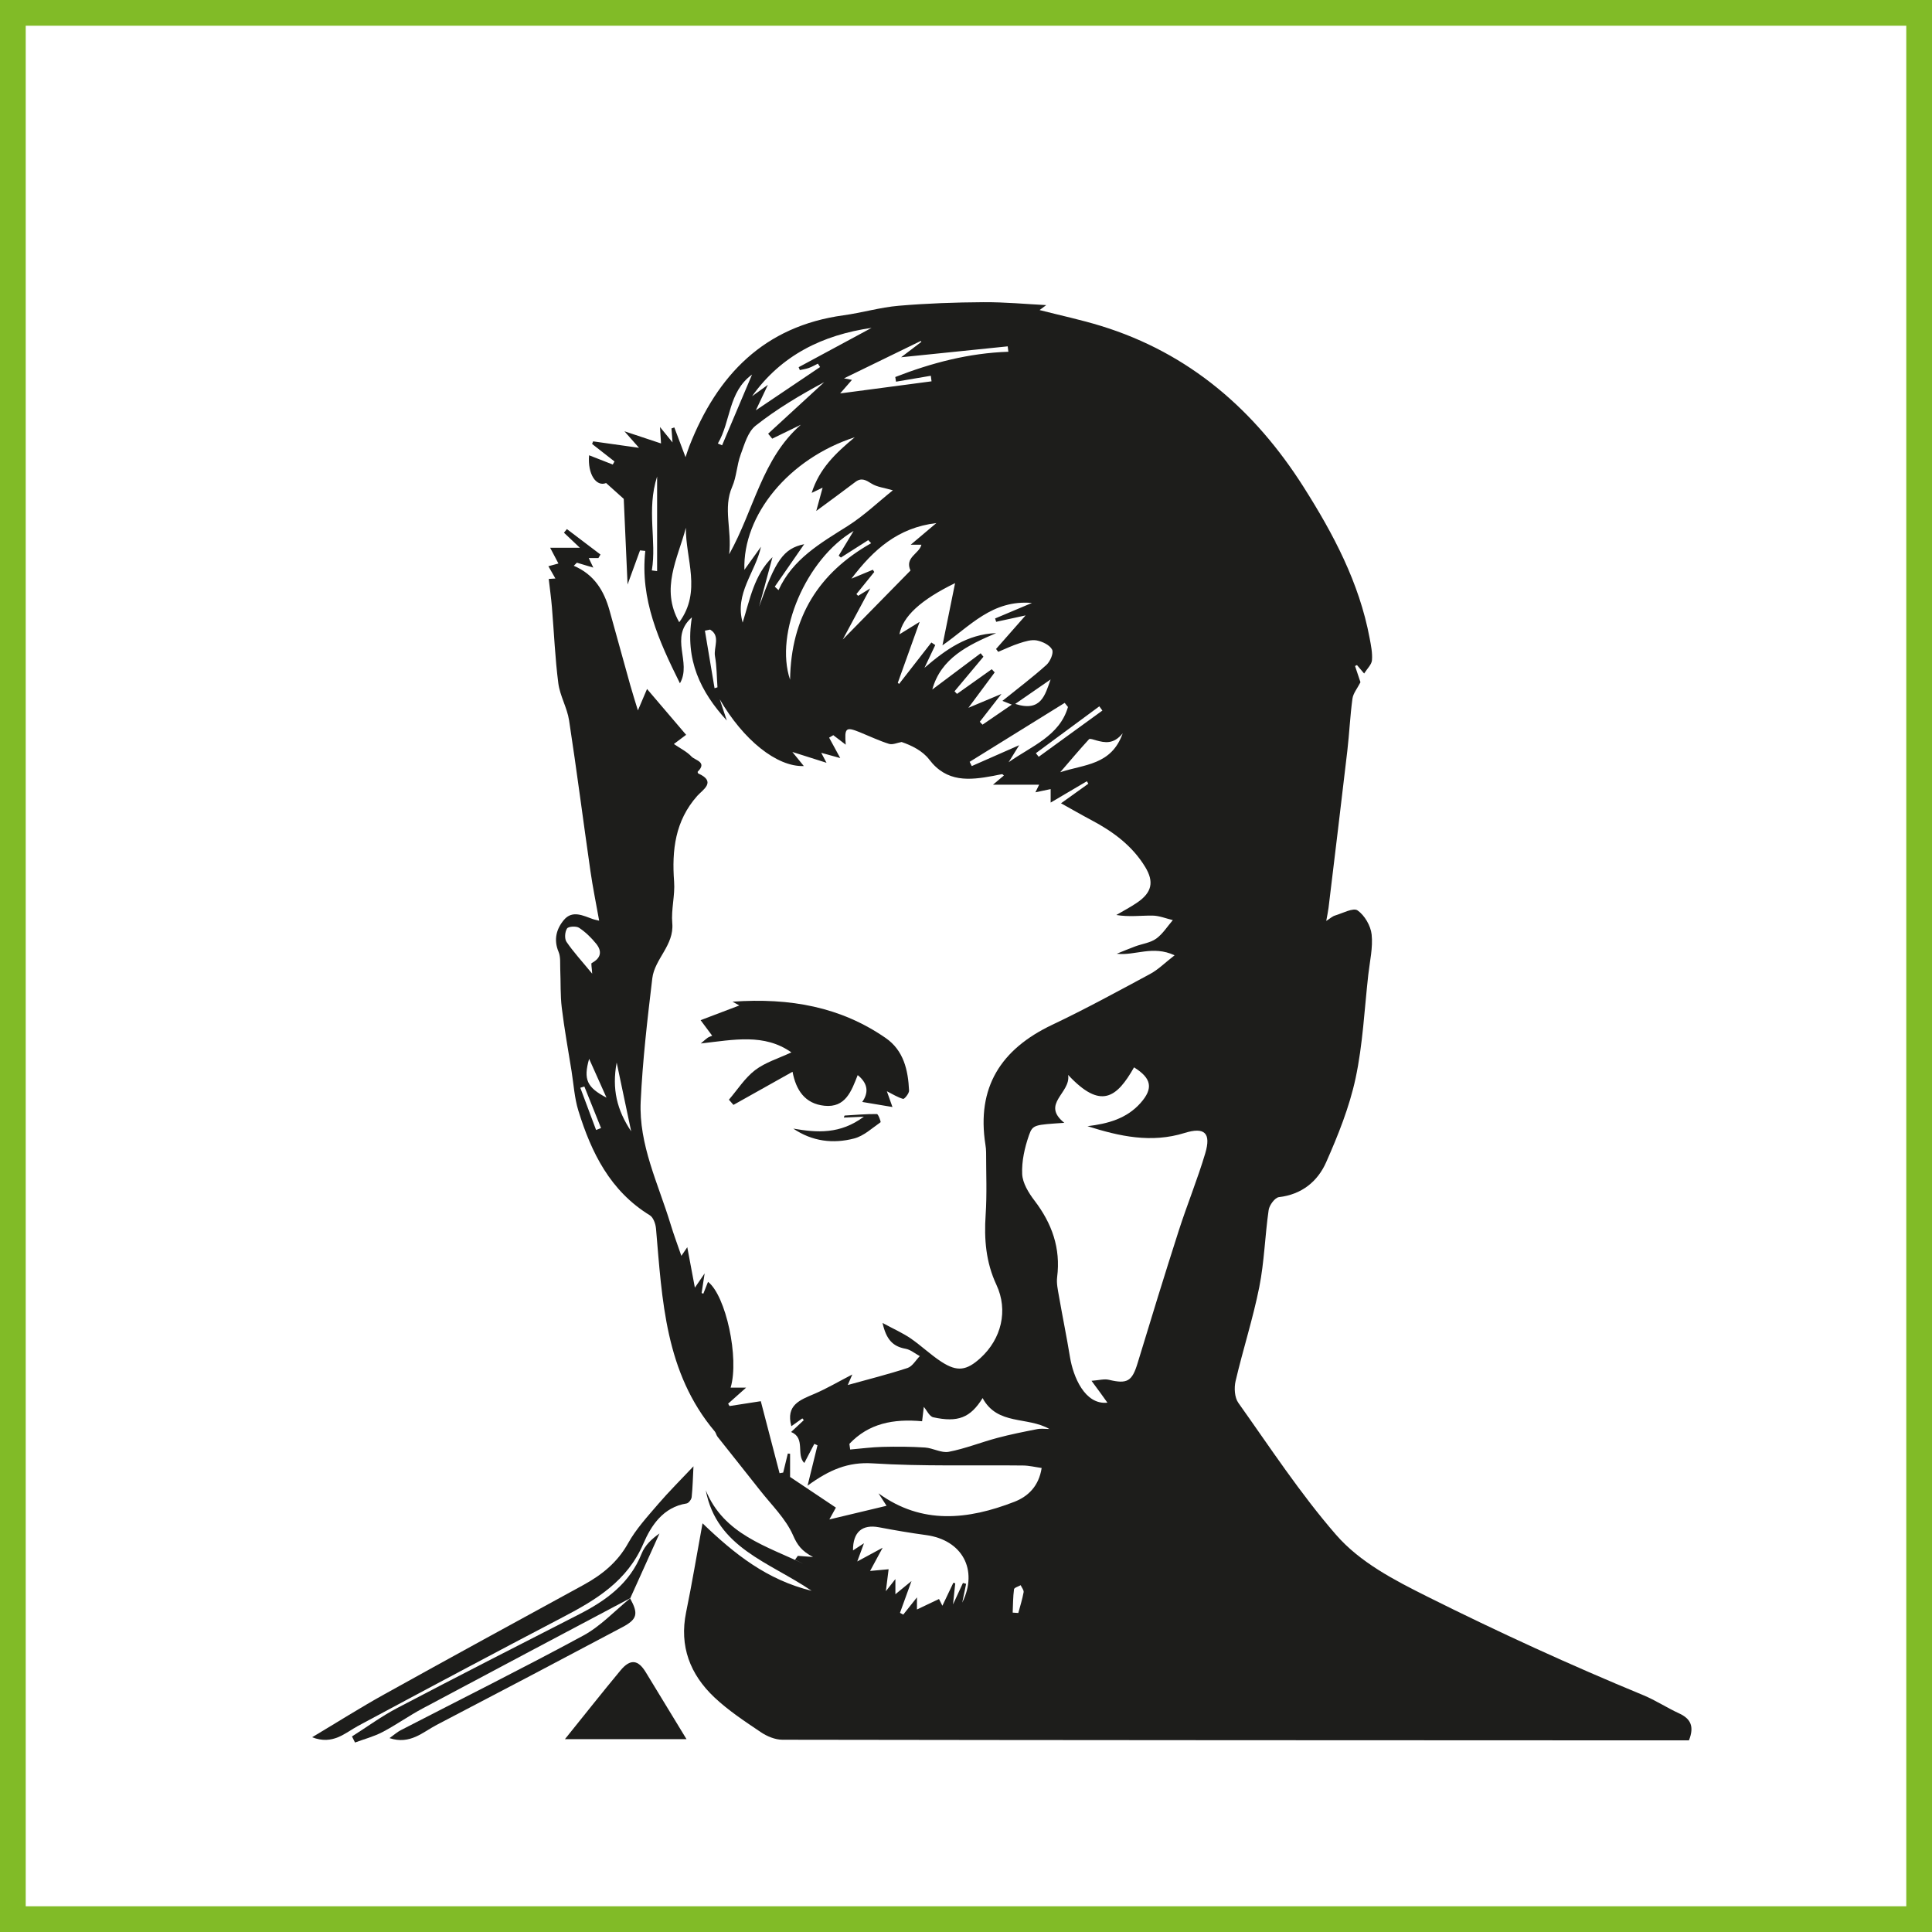
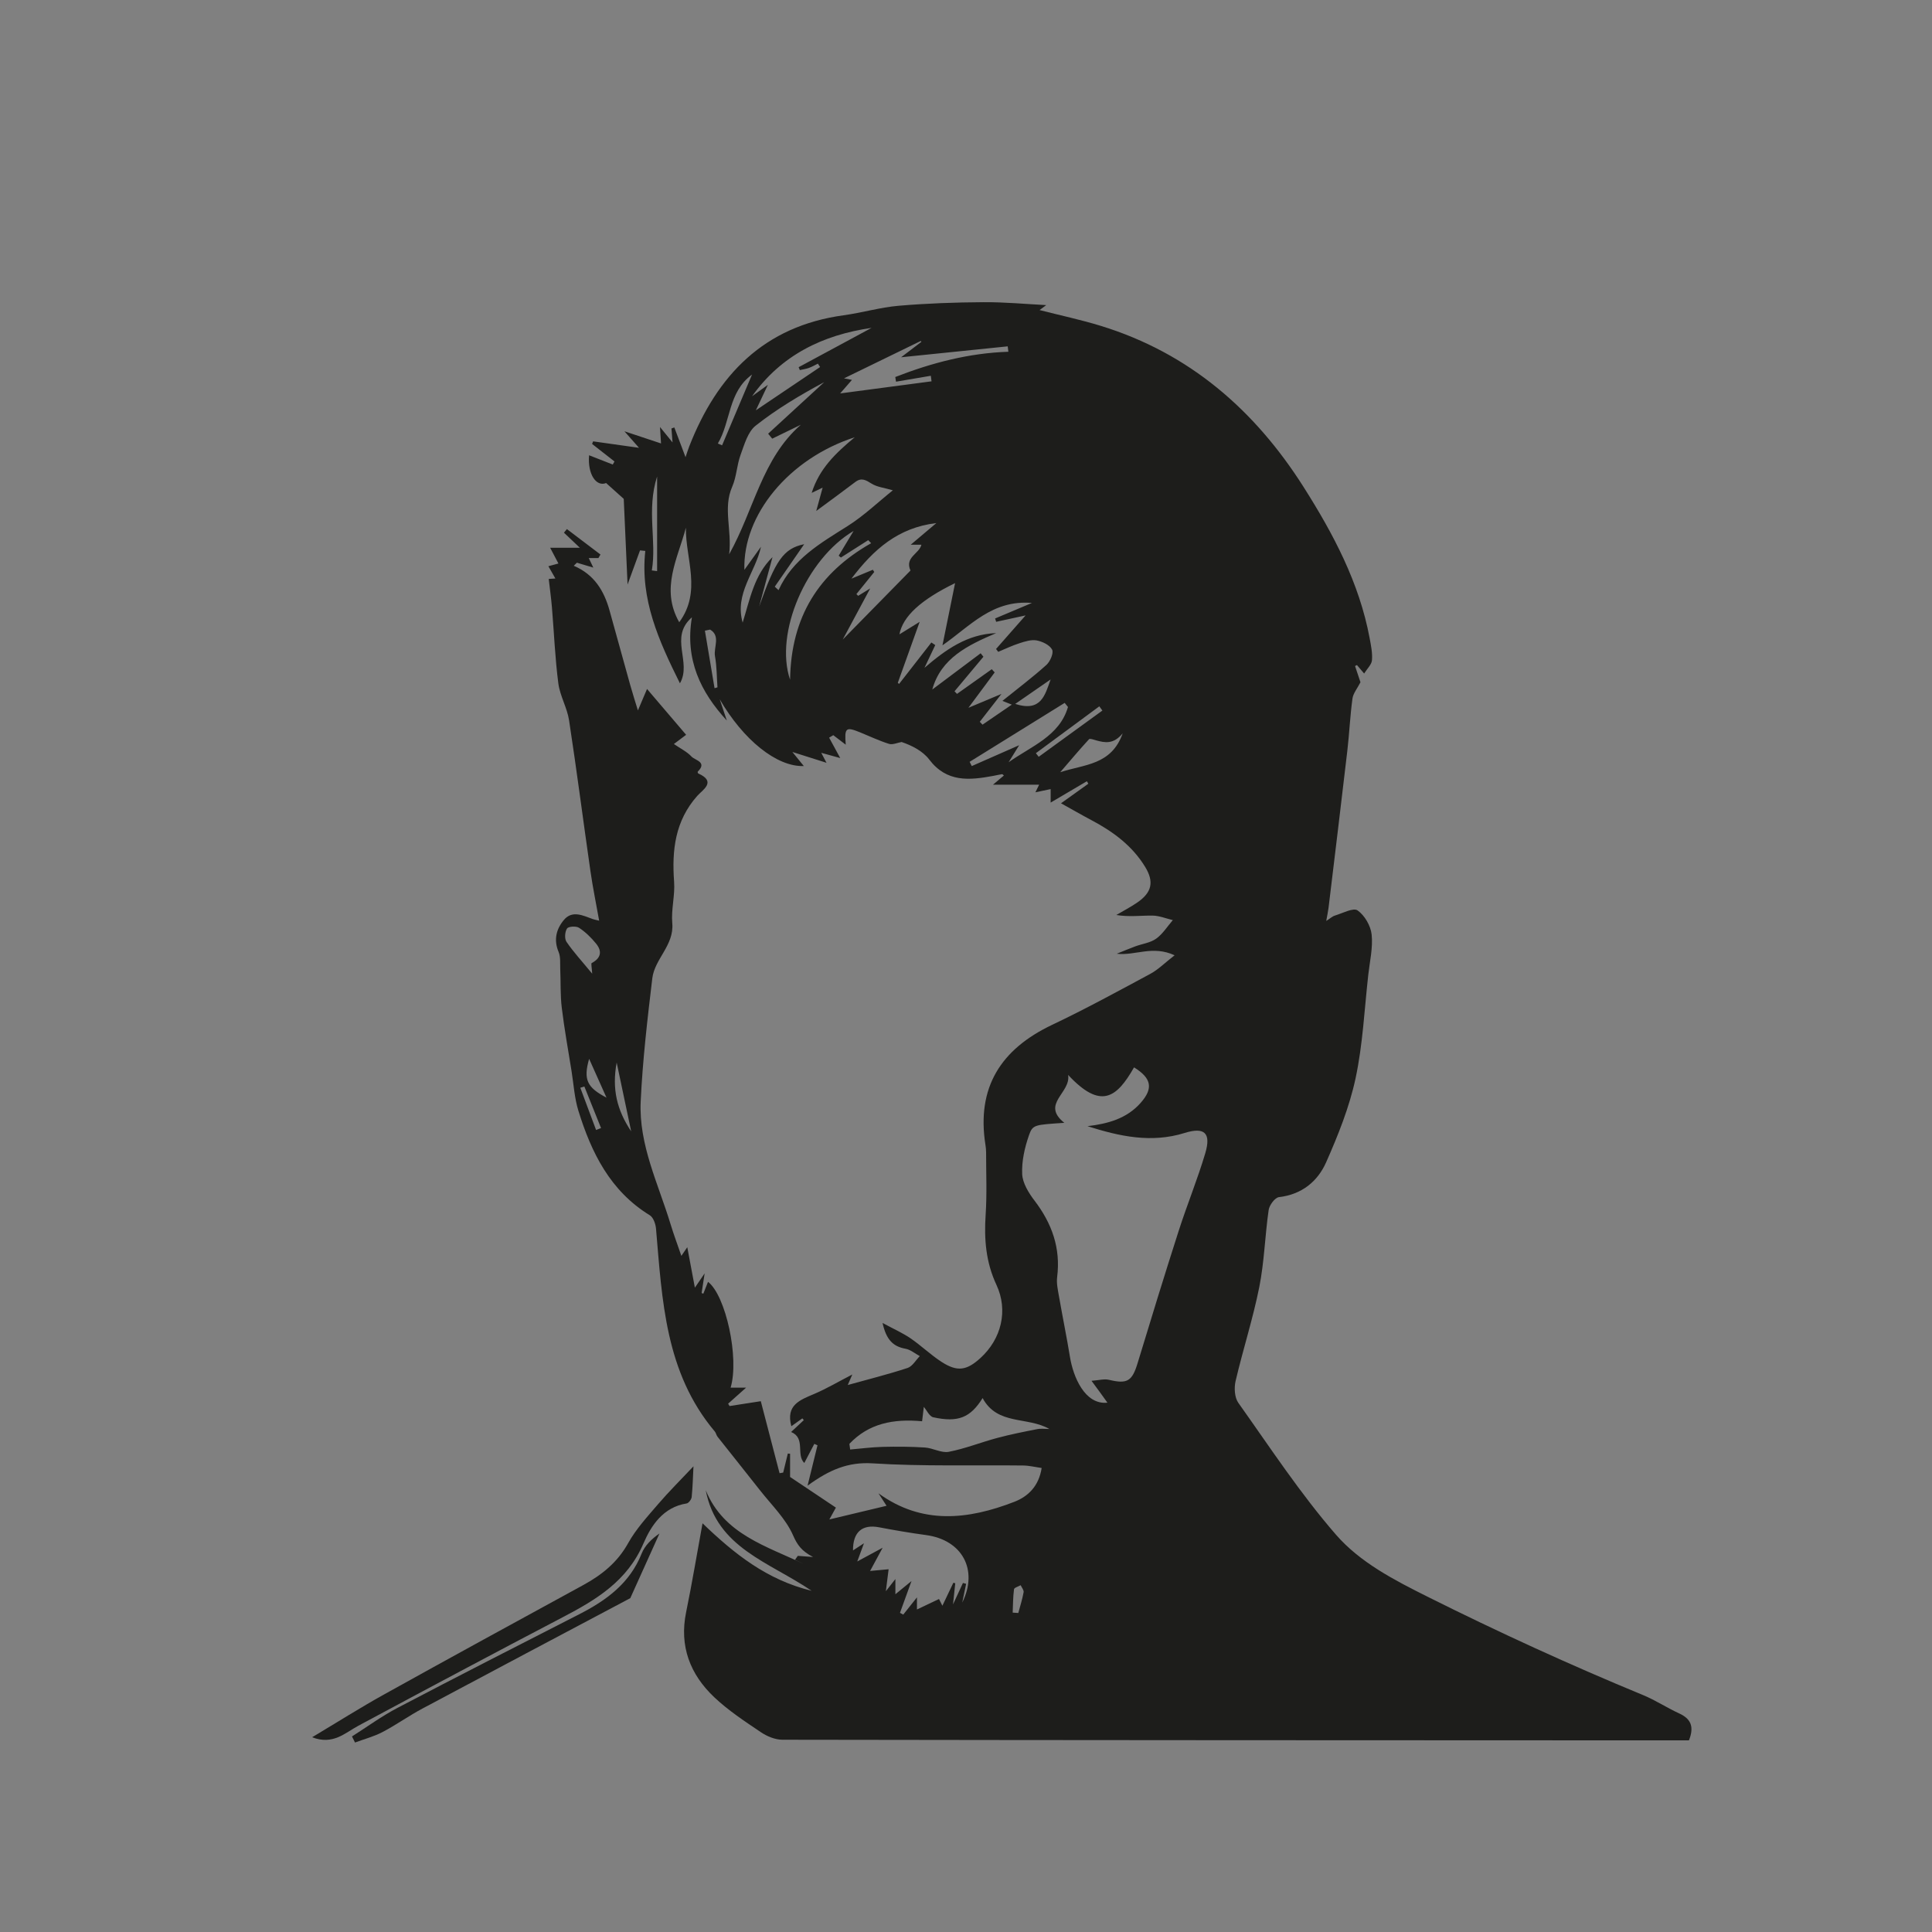
<svg xmlns="http://www.w3.org/2000/svg" id="Capa_1" x="0px" y="0px" width="1502.359px" height="1502.359px" viewBox="0 0 1502.359 1502.359" xml:space="preserve">
  <rect x="0" y="0" width="1502.359" height="1502.359" fill="#808080" stroke="none" />
-   <rect x="0" y="0" fill="#FFFFFF" stroke="#81BB27" stroke-width="40" stroke-miterlimit="10" width="1502.359" height="1502.359" />
  <g>
    <path fill-rule="evenodd" clip-rule="evenodd" fill="#1D1D1B" d="M1305.69,1332.352c-9.49-4.348-18.316-10.217-27.943-14.191 c-56.787-23.443-112.568-48.998-167.539-76.471c-26.119-13.051-52.6-26.727-71.332-48.293 c-27.813-32.02-51.279-67.852-75.928-102.537c-2.943-4.145-3.365-11.641-2.133-16.922c5.715-24.471,13.52-48.488,18.428-73.096 c3.928-19.676,4.406-40.014,7.289-59.932c0.549-3.779,4.877-9.631,7.986-9.99c17.756-2.053,30.115-12.197,36.711-27.104 c9.332-21.08,18.094-42.938,22.9-65.361c5.648-26.377,6.85-53.709,9.893-80.641c1.174-10.389,3.684-20.976,2.588-31.15 c-0.732-6.769-5.439-14.876-10.932-18.706c-3.334-2.325-11.605,2.192-17.555,3.979c-2.035,0.608-3.756,2.268-6.813,4.198 c0.77-4.357,1.438-7.321,1.803-10.321c4.91-40.692,9.871-81.379,14.605-122.092c1.564-13.452,2.145-27.028,3.975-40.438 c0.566-4.148,3.783-7.936,6.229-12.759c-1.123-3.357-2.67-7.991-4.217-12.624c0.5-0.241,1-0.481,1.5-0.722 c2.08,2.452,4.162,4.904,5.572,6.564c2.361-3.799,5.805-6.929,6.088-10.323c0.471-5.668-0.762-11.563-1.826-17.259 c-8.059-43.093-28.24-81.043-51.344-117.456c-37.965-59.835-88.785-104.091-157.58-125.268c-15.43-4.751-31.287-8.117-47.721-12.32 c2.898-2.155,5.139-3.82,5.18-3.851c-15.246-0.769-32.057-2.378-48.855-2.272c-21.989,0.136-44.029,0.905-65.929,2.787 c-14.391,1.236-28.501,5.44-42.857,7.409c-61.727,8.462-98.226,46.388-119.925,101.844c-1.057,2.698-1.894,5.48-2.919,8.484 c-3.108-8.245-5.915-15.686-8.721-23.125c-0.74,0.265-1.483,0.527-2.224,0.791c0.227,2.957,0.452,5.912,0.83,10.862 c-3.928-4.826-6.39-7.853-9.751-11.983c0.322,5.165,0.54,8.667,0.799,12.777c-9.254-3.075-17.372-5.772-28.453-9.455 c4.938,5.595,7.573,8.582,11.344,12.854c-13.152-1.851-24.416-3.437-35.677-5.022c-0.272,0.669-0.545,1.337-0.82,2.006 c5.808,4.542,11.614,9.084,17.423,13.626c-0.448,0.795-0.897,1.59-1.344,2.385c-6.127-2.394-12.251-4.789-18.417-7.199 c-1.263,14.829,5.634,24.7,13.246,21.593c4.091,3.671,7.748,6.953,13.708,12.305c0.886,19.882,1.927,43.157,2.971,66.596 c3.251-8.902,6.47-17.719,9.691-26.533c1.368,0.14,2.732,0.279,4.1,0.418c-4.125,37.763,10.551,69.992,26.927,102.944 c9.516-16.512-8.707-35.646,9.315-51.307c-5.501,32.889,6.696,57.955,27.141,80.253c-1.831-5.506-3.662-11.014-5.495-16.521 c18.206,31.476,44.357,52.706,65.373,51.911c-2.446-3.008-4.815-5.925-8.899-10.945c10.354,3.28,17.882,5.667,26.554,8.419 c-1.72-3.258-2.655-5.029-4.098-7.762c5.62,1.554,10.104,2.793,14.76,4.079c-3.193-5.874-5.91-10.874-8.629-15.873 c1.079-0.641,2.157-1.279,3.233-1.92c3.08,2.354,6.163,4.709,9.683,7.401c-1.07-13.2,0.048-14.095,11.067-9.634 c7.518,3.046,14.876,6.591,22.591,8.993c2.837,0.881,6.498-0.889,9.783-1.449c7.721,2.631,16.316,6.84,21.492,13.646 c13.648,17.964,31.285,16.111,49.794,12.698c2.277-0.42,4.531-0.985,6.818-1.336c0.393-0.058,0.902,0.646,1.426,1.051 c-2.432,2.05-4.768,4.021-8.469,7.143c13.338,0,24.572,0,35.885,0c-0.926,1.89-1.719,3.501-2.895,5.906 c4.875-1.026,8.193-1.724,11.85-2.494c0,3.011,0,5.352,0,10.479c10.648-6.271,19.406-11.432,28.164-16.587 c0.381,0.646,0.764,1.29,1.145,1.933c-6.486,4.643-12.971,9.283-21.256,15.215c8.672,4.818,16.18,9.152,23.836,13.207 c16.688,8.834,31.535,19.796,41.555,36.184c7.15,11.696,5.299,19.977-6.115,27.789c-5.197,3.558-10.832,6.479-16.264,9.687 c9.863,1.648,18.965,0.375,28.051,0.459c5.309,0.051,10.596,2.271,15.895,3.517c-4.252,4.901-7.828,10.745-12.955,14.425 c-4.518,3.243-10.803,3.984-16.248,5.996c-4.842,1.79-9.602,3.808-14.398,5.725c14.285,1.698,27.807-6.753,44.979,1.209 c-7.625,5.914-12.746,11.13-18.895,14.441c-25.229,13.577-50.41,27.337-76.279,39.61c-39.918,18.936-58.971,48.662-51.924,93.334 c0.303,1.908,0.514,3.857,0.514,5.789c-0.014,16.232,0.723,32.52-0.359,48.682c-1.26,18.92,0.184,36.852,8.385,54.387 c9.322,19.936,3.863,42.129-12.461,56.967c-10.739,9.758-18.004,10.861-30.28,2.916c-8.417-5.455-15.735-12.58-24.026-18.258 c-6.039-4.135-12.857-7.129-21.783-11.963c2.895,13.119,8.239,18.318,17.83,20.045c3.93,0.709,7.438,3.756,11.135,5.742 c-3.137,3.166-5.735,7.973-9.506,9.213c-15.193,4.984-30.747,8.869-46.508,13.252c1.028-2.385,1.937-4.482,3.534-8.182 c-10.946,5.656-19.932,10.984-29.462,15.051c-11.119,4.744-22.426,8.6-17.942,25.182c2.871-2.053,5.708-4.078,8.545-6.104 c0.381,0.453,0.763,0.908,1.145,1.361c-3.464,3.234-6.928,6.473-9.872,9.227c11.489,4.785,3.634,17.602,10.253,24.111 c2.604-4.975,5.19-9.928,7.778-14.873c0.827,0.361,1.654,0.73,2.481,1.098c-2.345,9.541-4.691,19.082-7.72,31.389 c16.938-12.334,31.461-18.549,50.635-17.338c38.901,2.459,78.034,1.215,117.069,1.674c4.684,0.059,9.354,1.23,14.328,1.93 c-2.217,14.365-10.793,22.252-21.246,26.305c-35.941,13.93-71.769,17.99-105.628-6.602c1.972,3.059,3.945,6.115,6.258,9.695 c-15.435,3.684-30.037,7.17-44.47,10.617c1.587-2.881,3.682-6.668,5.084-9.203c-12.404-8.297-23.897-15.988-35.63-23.838 c0-6.293,0-12.168,0-18.037c-0.584-0.059-1.165-0.113-1.749-0.168c-1.201,4.93-2.401,9.863-3.601,14.793 c-0.944,0.162-1.89,0.332-2.832,0.494c-4.941-18.967-9.885-37.93-14.591-55.994c-8.699,1.352-16.5,2.563-24.296,3.771 c-0.371-0.613-0.739-1.225-1.108-1.84c4.368-3.893,8.736-7.791,14-12.479c-4.647,0-8.261,0-12.059,0 c6.861-22.988-3.739-71.65-17.573-82.277c-1.206,3.076-2.426,6.143-3.647,9.215c-0.448-0.164-0.895-0.332-1.34-0.496 c0.621-4.016,1.24-8.031,2.362-15.283c-3.652,5.338-5.429,7.934-7.596,11.104c-1.954-10.402-3.728-19.848-5.909-31.455 c-2.668,3.9-3.559,5.201-4.602,6.729c-2.951-8.609-5.955-16.592-8.426-24.738c-9.521-31.365-24.764-61.668-23.199-95.332 c1.489-31.988,5.223-63.908,9.021-95.732c1.813-15.171,17.082-25.714,15.535-42.919c-0.951-10.607,2.215-21.565,1.425-32.21 c-1.818-24.542,0.763-47.304,17.972-66.734c4.125-4.661,15.311-11.025,0.822-17.453c-0.309-0.138-0.601-1.234-0.428-1.405 c7.654-7.541-2.091-8.804-4.807-11.725c-3.579-3.844-8.658-6.288-13.737-9.779c5.174-3.887,6.852-5.15,9.523-7.153 c-9.904-11.613-19.455-22.811-30.398-35.646c-3.244,7.622-5.06,11.887-7.096,16.675c-1.96-6.452-4.084-13.015-5.947-19.654 c-5.434-19.373-10.745-38.784-16.141-58.169c-4.208-15.107-11.806-27.846-27.791-34.651c0.815-0.797,1.628-1.594,2.444-2.392 c3.832,1.147,7.667,2.294,12.75,3.814c-1.569-3.291-2.51-5.265-3.534-7.411c2.605,0,5.048,0,7.489,0 c0.541-0.919,1.081-1.839,1.622-2.759c-8.699-6.598-17.405-13.193-26.105-19.792c-0.763,0.938-1.53,1.873-2.294,2.809 c3.383,3.202,6.765,6.404,12.357,11.699c-9.466,0-15.982,0-23.093,0c2.563,4.876,4.421,8.41,6.442,12.257 c-3.103,0.845-5.152,1.4-7.808,2.123c1.938,3.395,3.551,6.223,5.448,9.547c-3.023,0.201-4.991,0.332-5.182,0.346 c0.891,7.758,1.883,14.826,2.476,21.929c1.653,19.737,2.439,39.58,4.979,59.199c1.27,9.789,6.86,18.991,8.36,28.785 c5.976,39.039,10.997,78.222,16.623,117.313c1.822,12.679,4.421,25.242,6.778,38.513c-2.591-0.638-3.741-0.819-4.817-1.204 c-7.656-2.721-16.031-7.173-22.573,0.596c-5.824,6.919-8.188,15.352-4.177,24.844c1.697,4.02,1.113,9.061,1.311,13.647 c0.431,9.963-0.009,20.019,1.189,29.878c1.999,16.461,4.975,32.805,7.596,49.188c1.649,10.305,2.258,20.943,5.313,30.82 c10.104,32.674,24.78,62.455,55.542,81.309c2.755,1.686,4.512,6.754,4.827,10.416c4.8,55.607,7.085,111.875,45.695,157.688 c0.97,1.148,1.201,2.912,2.142,4.102c10.94,13.865,22.025,27.623,32.92,41.523c9.018,11.518,20.153,22.18,25.839,35.191 c3.245,7.424,6.621,12.186,15.534,16.814c-5.82-0.441-8.84-0.668-11.862-0.895c-0.722,1.012-1.442,2.025-2.163,3.039 c2.54,1.23,5.079,2.457,7.619,3.688c-29.626-14.352-63.004-23.287-77.047-57.754c8.574,44.939,49.345,55.742,82.316,78.203 c-34.832-8.535-59.991-28.621-84.815-52.482c-4.486,24.488-8.193,46.877-12.759,69.088c-5.447,26.504,3.119,48.467,21.973,66.262 c10.894,10.285,23.683,18.676,36.172,27.1c4.764,3.211,11.072,5.836,16.68,5.848c229.869,0.371,459.74,0.412,689.609,0.494 c5.311,0.004,10.619,0,15.371,0C1317.678,1342.489,1314.69,1336.473,1305.69,1332.352z M510.983,444.11 c-1.37-0.182-2.741-0.361-4.109-0.542c3.912-23.109-4.303-46.771,4.109-73.059C510.983,397.336,510.983,420.723,510.983,444.11z M528.179,483.864c-14.852-26.132-1.079-49.557,5.167-73.484C533.078,434.705,545.844,459.903,528.179,483.864z M716.007,265.144 c0.164,0.223,0.326,0.446,0.49,0.669c-5.543,4.22-11.088,8.439-15.77,12.003c27.359-2.802,55.119-5.644,82.88-8.486 c0.172,1.401,0.348,2.802,0.52,4.203c-30.705,1.017-59.752,8.638-87.952,19.646c0.194,1.209,0.386,2.418,0.581,3.628 c9.018-1.532,18.036-3.063,27.055-4.596c0.191,1.439,0.383,2.878,0.572,4.315c-23.369,3.094-46.739,6.188-71.063,9.409 c3.235-3.716,5.899-6.772,9.168-10.525c-3.27-0.63-5.562-1.071-6.179-1.189C675.611,284.821,695.807,274.982,716.007,265.144z M677.739,254.967c-18.898,10.189-37.797,20.377-56.695,30.566c0.305,0.749,0.611,1.499,0.916,2.249 c2.357-0.539,4.798-0.86,7.059-1.673c2.416-0.867,4.665-2.198,6.985-3.328c0.57,0.88,1.14,1.759,1.71,2.639 c-15.833,10.667-31.666,21.333-49.958,33.656c3.473-7.353,5.66-11.982,9.361-19.813c-5.964,4.294-9.123,6.569-12.282,8.845 C607.514,276.152,639.728,260.464,677.739,254.967z M555.644,535.153c-2.498-14.909-4.998-29.818-7.496-44.729 c1.352-0.281,2.703-0.562,4.055-0.843c8.355,4.968,2.56,13.898,3.787,20.738c1.417,7.911,1.349,16.09,1.926,24.15 C557.157,534.698,556.403,534.925,555.644,535.153z M558.215,344.882c10.218-17.29,7.874-39.972,26.582-53.619 c-7.764,18.341-15.528,36.683-23.29,55.023C560.41,345.818,559.31,345.35,558.215,344.882z M569.364,378.51 c3.399-7.737,3.589-16.83,6.528-24.832c2.949-8.023,5.618-17.848,11.731-22.685c16.487-13.046,34.741-23.855,53.313-33.829 c-14.538,13.362-29.073,26.724-43.61,40.084c1.051,1.288,2.103,2.577,3.154,3.866c7.435-3.615,14.87-7.229,22.307-10.845 c-30.208,26.324-36.364,65.97-55.773,100.759C569.263,411.919,562.067,395.134,569.364,378.51z M602.474,456.202 c7.591-10.96,15.18-21.922,22.87-33.025c-16.176,3.332-22.394,12.768-35.032,48.549c3.466-12.831,6.929-25.663,10.394-38.494 c-14.306,13.902-17.573,32.925-23.207,50.902c-6.41-22.728,9.882-38.861,14.264-58.991c-4.296,5.981-8.594,11.965-12.908,17.971 c-1.387-42.604,34.521-86.479,85.795-103.087c-14.889,12.401-27.496,24.351-33.47,43.241c3.767-1.797,6.001-2.86,8.515-4.06 c-1.576,5.752-3.044,11.113-4.961,18.124c11.312-8.367,20.907-15.318,30.329-22.498c4.935-3.759,8.364-1.447,12.851,1.33 c4.154,2.572,9.574,3.101,16.389,5.104c-11.523,9.233-22.538,19.813-35.188,27.803c-21.064,13.304-42.656,25.538-53.718,49.823 C604.424,457.997,603.448,457.1,602.474,456.202z M614.382,528.564c-12.285-36.299,12.593-93.977,49.392-115.692 c-4.561,7.57-8.073,13.398-11.587,19.229c0.57,0.482,1.141,0.965,1.711,1.448c7.083-4.51,14.165-9.019,21.248-13.527 c0.754,0.796,1.512,1.591,2.269,2.387C636.802,445.412,615.093,479.568,614.382,528.564z M655.343,497.308 c7.482-13.922,13.76-25.61,21.35-39.732c-4.563,2.798-6.967,4.271-9.37,5.744c-0.455-0.452-0.909-0.903-1.363-1.354 c4.624-5.728,9.249-11.455,13.874-17.181c-0.361-0.577-0.722-1.153-1.086-1.729c-5.056,2.1-10.114,4.2-16.666,6.921 c17.225-22.694,36.229-39.67,66.041-43.221c-6.675,5.637-12.411,10.487-19.929,16.839c4.436,0,6.338,0,8.307,0 c-1.657,7.094-13.17,9.705-8.488,20.063C691.932,460.038,674.755,477.534,655.343,497.308z M771.211,520.399 c-9.012,6.396-18.02,12.792-27.029,19.188c-0.641-0.675-1.281-1.347-1.925-2.021c7.49-8.957,14.981-17.915,22.471-26.875 c-0.715-0.898-1.43-1.8-2.145-2.7c-12.687,9.513-25.375,19.024-37.622,28.204c6.689-24.368,27.665-34.497,49.676-43.875 c-22.605,0.838-39.289,12.902-55.748,26.992c2.794-5.895,5.588-11.789,8.382-17.684c-1.004-0.671-2.011-1.343-3.017-2.014 c-8.37,10.74-16.741,21.48-25.113,32.222c-0.332-0.287-0.664-0.575-0.996-0.86c5.324-14.861,10.651-29.72,16.996-47.421 c-6.688,4.131-11.313,6.99-15.738,9.726c2.625-13.902,16.455-26.773,43.282-39.839c-3.307,16.297-6.564,32.339-9.818,48.381 c21.534-14.929,38.622-35.559,69.577-32.958c-10.572,4.456-19.6,8.26-28.629,12.065c0.273,0.869,0.545,1.736,0.814,2.604 c6.828-1.487,13.654-2.974,22.885-4.985c-8.615,9.791-15.789,17.947-22.967,26.103c0.559,0.744,1.117,1.487,1.678,2.23 c5.477-2.266,10.842-4.89,16.471-6.683c4.344-1.386,9.264-2.993,13.48-2.186c4.453,0.855,10.111,3.566,11.965,7.158 c1.346,2.613-1.498,9.235-4.439,11.884c-10.594,9.533-22.023,18.139-34.207,27.958c2.447,0.978,4.08,1.628,7.301,2.917 c-8.113,5.55-15.441,10.564-22.773,15.58c-0.711-0.75-1.424-1.499-2.137-2.249c4.992-6.414,9.986-12.826,16.852-21.646 c-9.553,4.008-16.42,6.889-25.701,10.783c7.691-10.353,14.068-18.938,20.445-27.523 C772.727,522.05,771.969,521.225,771.211,520.399z M816.981,528.352c-4.322,12-7.311,25.568-27.531,19.029 C799.645,540.334,808.313,534.343,816.981,528.352z M755.672,595.708c-0.555-1.1-1.109-2.197-1.664-3.295 c24.639-15.28,49.273-30.558,73.91-45.838c0.852,1.064,1.705,2.128,2.557,3.192c-6.533,22.622-28.508,30.453-46.15,42.97 c2.369-3.822,4.74-7.647,8.215-13.257C779.033,585.425,767.352,590.565,755.672,595.708z M807.719,588.502 c-0.73-0.94-1.465-1.881-2.195-2.82c16.443-12.145,32.885-24.288,49.326-36.429c0.797,1.095,1.592,2.19,2.387,3.286 C840.733,564.529,824.227,576.516,807.719,588.502z M824.449,600.503c7.951-9.23,15-17.616,22.4-25.676 c0.695-0.756,3.648,0.382,5.486,0.886c6.834,1.874,13.564,3.269,20.697-5.478C864.233,595.149,843.119,594.273,824.449,600.503z M440.504,732.364c-1.645-2.42-1.245-7.793,0.44-10.355c1.081-1.649,7.115-2.006,9.35-0.539c4.979,3.273,9.452,7.661,13.243,12.316 c4.82,5.929,3.848,11.281-3.403,15.084c-0.659,0.346,0.095,3.39,0.363,8.277C452.315,747.211,445.819,740.19,440.504,732.364z M463.523,878.692c-4.086-10.939-8.173-21.873-12.261-32.814c1.047-0.336,2.094-0.672,3.139-1.008 c4.328,10.781,8.655,21.557,12.98,32.338C466.095,877.703,464.809,878.198,463.523,878.692z M458.117,823.367 c4.843,10.816,8.904,19.893,13.515,30.188C456.4,845.592,453.524,839.481,458.117,823.367z M479.534,826.256 c4.025,19.094,7.491,35.541,11.278,53.5C479.763,863.25,475.728,846.924,479.534,826.256z M748.269,1246.215 c1.001-4.871,2.003-9.74,3.006-14.611c-0.824-0.221-1.649-0.445-2.473-0.666c-2.107,4.557-4.218,9.117-7.719,16.682 c0.816-7.727,1.276-12.09,1.736-16.451c-0.493-0.123-0.989-0.25-1.481-0.373c-2.612,5.475-5.226,10.949-8.526,17.869 c-1.392-2.781-2.193-4.379-2.627-5.244c-5.646,2.682-11.1,5.275-17.15,8.146c0-2.303,0-4.883,0-9.412 c-4.391,5.516-7.525,9.459-10.662,13.396c-0.846-0.459-1.688-0.918-2.532-1.381c2.657-7.332,5.314-14.67,8.955-24.723 c-5.151,4.219-8.418,6.904-12.523,10.268c0-3.686,0-6.762,0-11.813c-2.746,3.498-4.508,5.748-7.42,9.457 c0.832-6.596,1.43-11.361,2.148-17.08c-4.625,0.426-8.272,0.758-14.397,1.32c3.381-6.256,6.09-11.266,9.752-18.045 c-6.708,3.625-12.364,6.684-19.738,10.668c1.971-5.352,3.235-8.773,5.215-14.156c-3.845,2.518-6.107,3.994-8.524,5.574 c-0.109-14.355,7.188-20.498,20.301-17.986c12.139,2.322,24.341,4.389,36.584,6.053 C748.11,1197.494,760.934,1220.547,748.269,1246.215z M795.979,1238.147c-0.979,5.451-2.695,10.768-4.125,16.137 c-1.459-0.094-2.916-0.186-4.375-0.281c0.268-6.061,0.24-12.162,1.039-18.154c0.168-1.262,3.369-2.121,5.174-3.17 C794.512,1234.512,796.272,1236.512,795.979,1238.147z M806.586,1111.313c-10.408,2.043-20.838,4.111-31.078,6.846 c-12.645,3.381-24.933,8.332-37.725,10.795c-5.739,1.104-12.277-2.926-18.539-3.338c-10.975-0.719-22.02-0.76-33.02-0.492 c-8.388,0.209-16.751,1.336-25.124,2.055c-0.2-1.473-0.397-2.941-0.597-4.412c15.042-15.906,34.185-19.631,56.539-17.572 c0.451-3.771,0.973-8.111,1.34-11.182c2.228,2.572,4.332,7.434,7.356,8.096c19.185,4.189,28.852,0.369,38.36-14.941 c11.51,21.408,34.844,14.184,51.939,24.055C812.881,1111.221,809.625,1110.717,806.586,1111.313z M937.233,896.811 c-6.055,20.361-14.174,40.096-20.672,60.336c-10.977,34.188-21.518,68.516-31.949,102.875 c-4.281,14.105-8.064,16.373-22.301,12.938c-3.635-0.877-7.783,0.373-13.535,0.777c3.09,4.199,5.066,6.855,7.016,9.535 c1.711,2.35,3.389,4.723,5.365,7.475c-17.65,1.854-26.635-20.34-29.086-35.299c-2.602-15.865-5.838-31.625-8.602-47.467 c-0.855-4.906-2.021-10.045-1.414-14.875c2.852-22.535-4.063-41.76-17.617-59.516c-4.561-5.977-9.26-13.592-9.572-20.646 c-0.449-10.006,1.951-20.59,5.293-30.172c2.93-8.398,4.49-8.027,27.463-9.645c-18.438-14.814,5.258-23.098,2.98-37.248 c25.254,27.1,37.695,18.004,51.248-5.879c13.656,8.463,15.152,16.34,5.074,27.693c-10.898,12.271-25.516,16.174-41.277,18.047 c24.877,7.908,49.578,13.355,75.547,5.27C936.709,876.176,941.914,881.055,937.233,896.811z" />
-     <path fill-rule="evenodd" clip-rule="evenodd" fill="#1D1D1B" d="M553.817,805.395c-1.408,0.607-2.533,0.932-3.471,1.543 c-1.126,0.732-2.094,1.709-5.405,4.492c25.879-2.941,49.381-7.926,70.453,6.914c-9.972,4.703-20.239,7.734-28.195,13.799 c-7.991,6.098-13.684,15.211-20.384,23.002c1.18,1.346,2.36,2.689,3.539,4.035c15.139-8.486,30.279-16.973,45.944-25.756 c2.647,14.135,9.535,24.852,24.784,26.432c16.397,1.695,20.976-11.334,25.88-23.842c8.904,7.188,8.004,14.525,3.522,20.885 c7.404,1.24,15.214,2.549,23.509,3.939c-1.518-4.285-3.103-8.754-4.348-12.266c4.445,2.238,8.373,4.756,12.666,5.955 c0.936,0.26,4.695-4.275,4.594-6.482c-0.737-15.896-4.193-31.217-18.203-40.889c-34.907-24.107-74.063-31.385-119.076-28.238 c3.444,1.926,4.366,2.441,5.288,2.955c-9.635,3.658-19.272,7.318-30.105,11.432C548.397,798.119,551.03,801.655,553.817,805.395z" />
    <path fill-rule="evenodd" clip-rule="evenodd" fill="#1D1D1B" d="M437.696,1257.531c26.045-13.615,50.074-28.049,62.645-57.279 c5.963-13.865,15.328-28.285,33.572-31.133c1.587-0.25,3.75-3.121,3.938-4.953c0.811-7.805,0.979-15.682,1.401-23.932 c-9.867,10.484-19.112,19.621-27.539,29.457c-8.301,9.686-17.148,19.313-23.282,30.338c-8.348,15.02-20.51,24.701-35.034,32.629 c-51.67,28.195-103.331,56.416-154.788,85.002c-18.404,10.223-36.22,21.502-55.912,33.26c16.278,6.246,25.398-3.285,35.972-8.959 C331.555,1313.588,384.51,1285.34,437.696,1257.531z" />
-     <path fill-rule="evenodd" clip-rule="evenodd" fill="#1D1D1B" d="M482.491,1298.961c-14.247,17.16-28.067,34.672-43.205,53.453 c32.297,0,62.886,0,94.56,0c-10.967-18.004-21.338-34.949-31.622-51.955C496.216,1290.524,490.136,1289.752,482.491,1298.961z" />
    <path fill-rule="evenodd" clip-rule="evenodd" fill="#1D1D1B" d="M498.96,1208.073c-9.24,23.229-27.573,36.488-48.715,47.287 c-47.153,24.084-94.311,48.162-141.202,72.75c-12.278,6.438-23.582,14.736-35.33,22.178c0.786,1.574,1.568,3.15,2.354,4.723 c7.169-2.668,14.702-4.635,21.42-8.156c10.597-5.555,20.413-12.598,30.968-18.236c53.815-28.756,107.76-57.266,161.66-85.854 c7.569-16.766,15.135-33.533,22.702-50.293C506.588,1196.787,501.417,1201.889,498.96,1208.073z" />
-     <path fill-rule="evenodd" clip-rule="evenodd" fill="#1D1D1B" d="M490.014,1242.985l0.187-0.268 c-0.027,0.014-0.057,0.027-0.086,0.047c-0.01,0.018-0.019,0.035-0.027,0.059c-12.089,9.826-23.015,21.711-36.44,28.984 c-46.88,25.391-94.637,49.16-142.017,73.635c-2.792,1.439-5.198,3.629-8.736,6.15c16,5.279,25.812-4.621,36.702-10.303 c48.299-25.191,96.52-50.543,144.622-76.105C495.713,1259.073,496.464,1254.688,490.014,1242.985z" />
-     <path fill-rule="evenodd" clip-rule="evenodd" fill="#1D1D1B" d="M616.871,877.625c14.775,10.004,31.011,11.943,47.341,7.668 c7.472-1.953,13.918-8,20.526-12.625c0.416-0.291-1.806-6.359-2.831-6.369c-8.369-0.074-16.752,0.654-25.124,1.176 c-0.124,0.01-0.214,0.531-0.596,1.572c4.537-0.209,8.787-0.404,15.583-0.713C653.304,882.141,635.344,880.828,616.871,877.625z" />
  </g>
</svg>